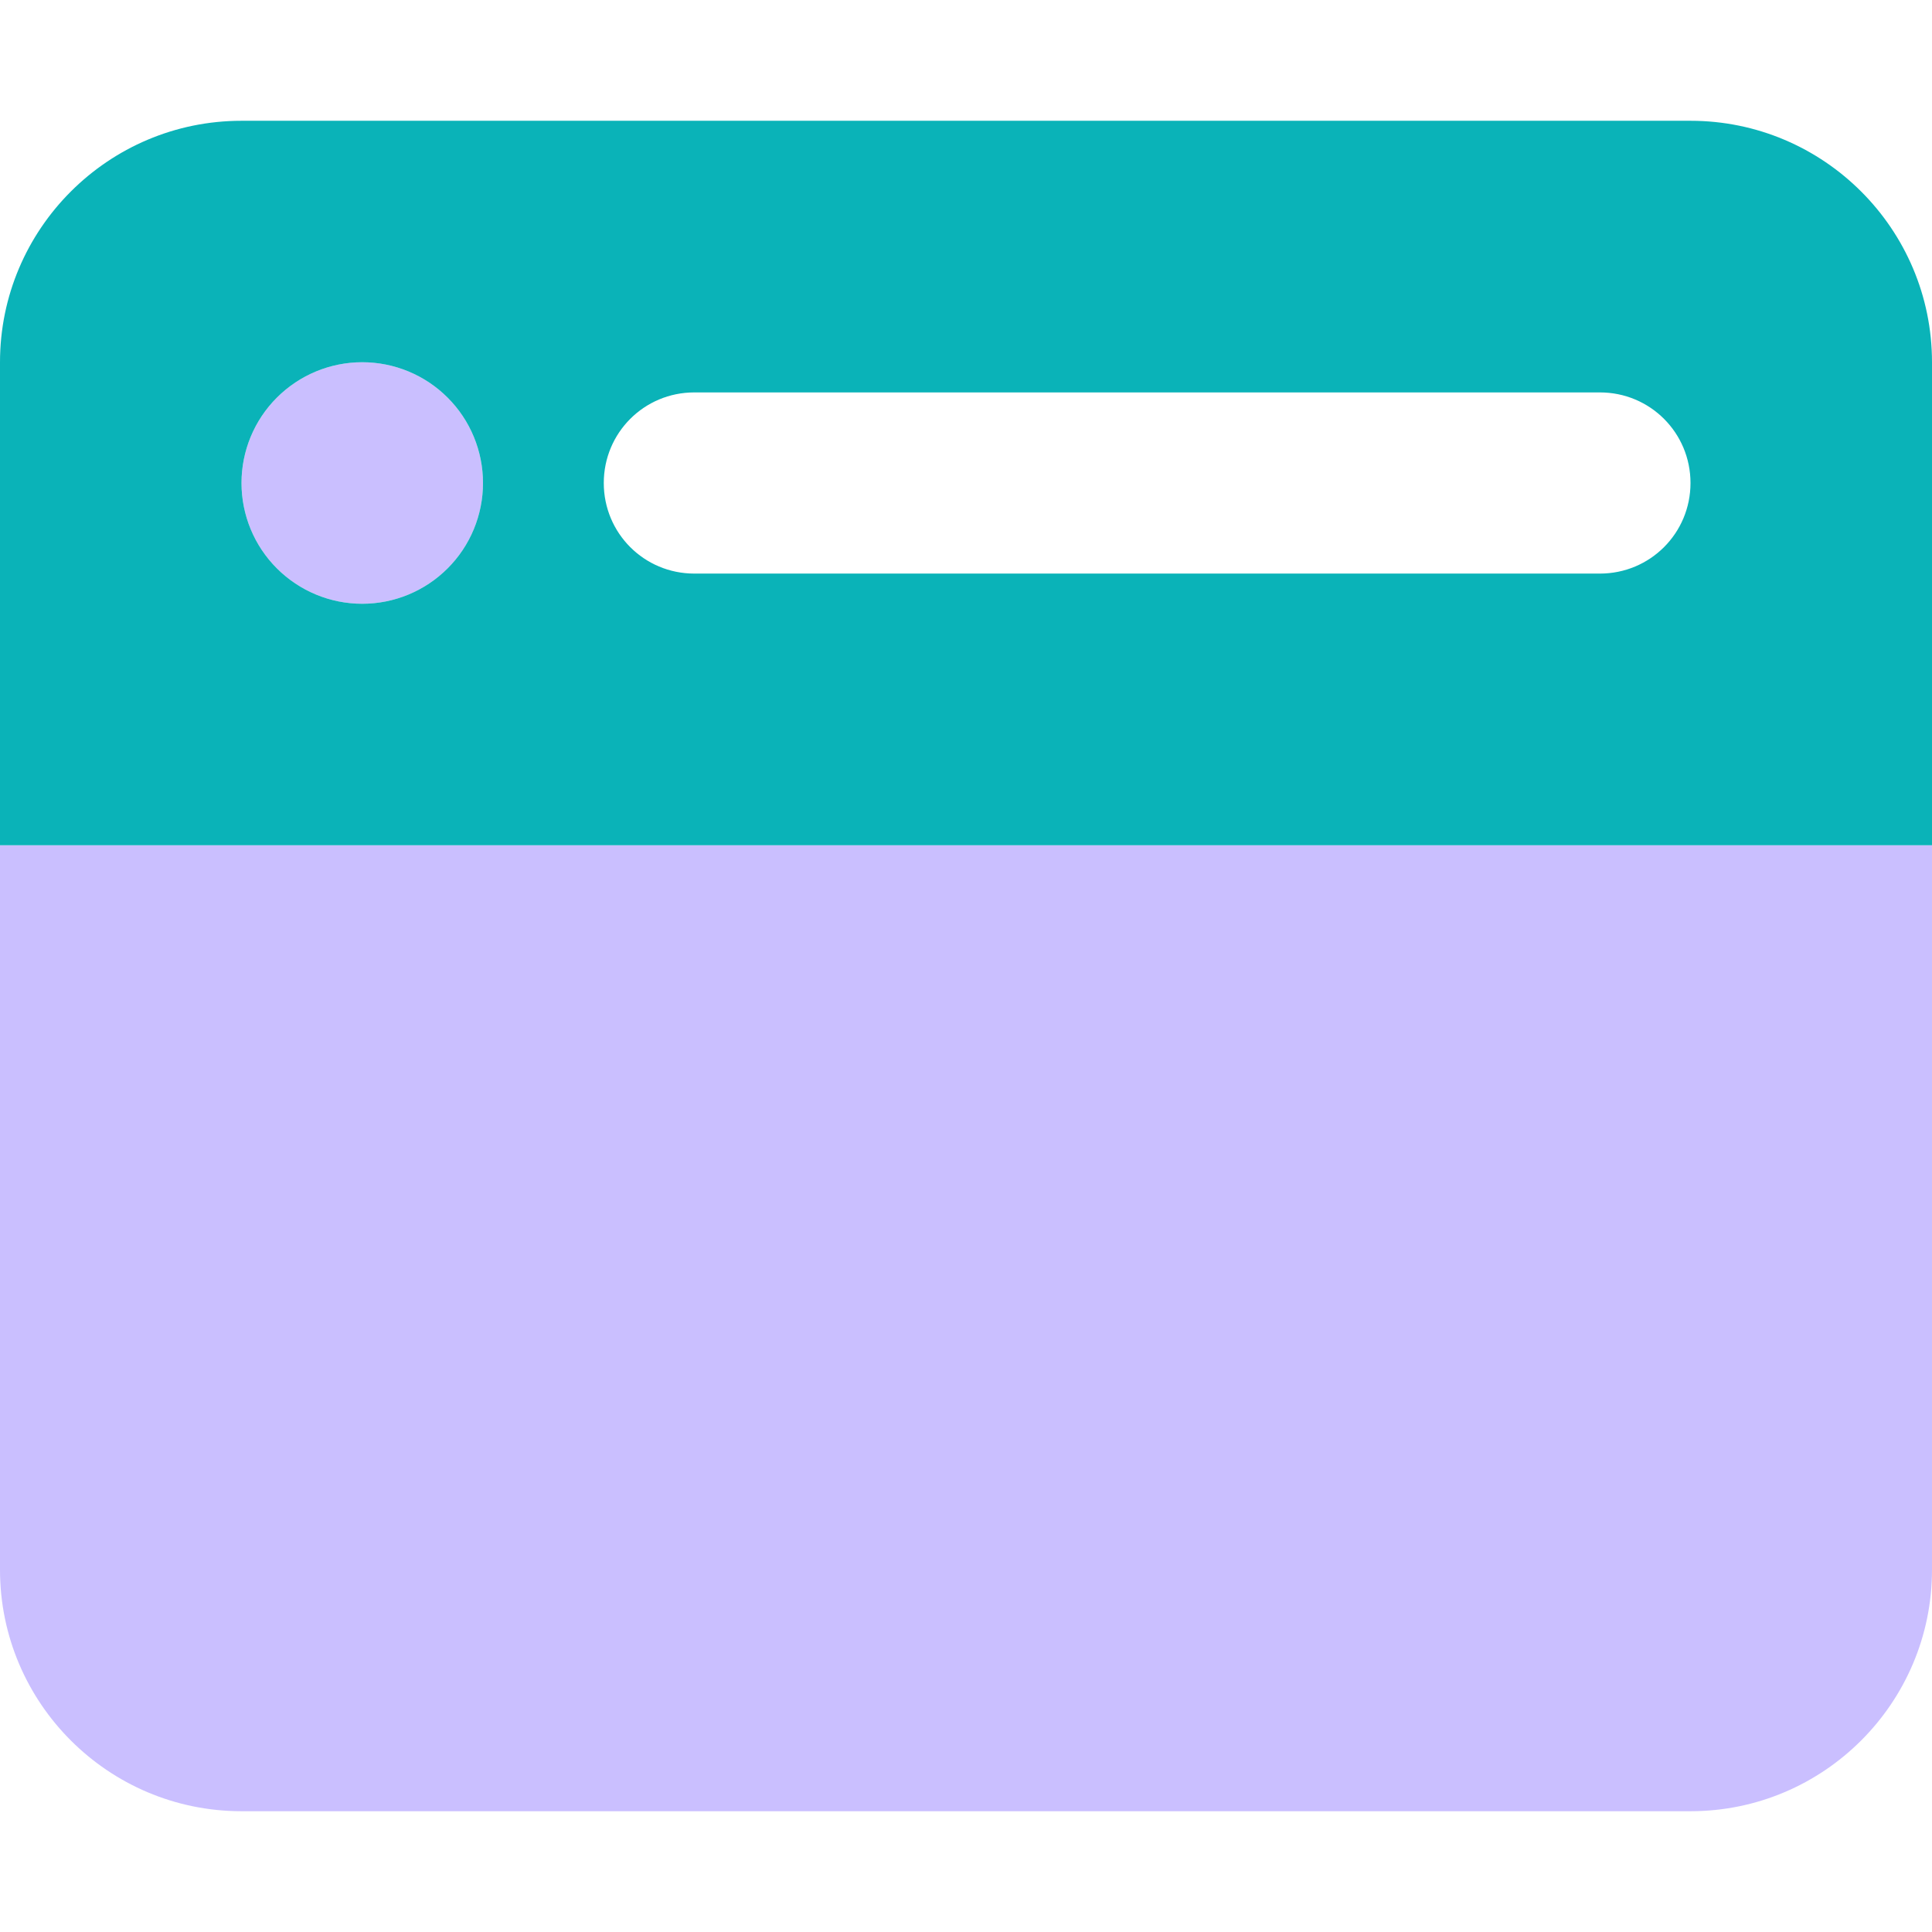
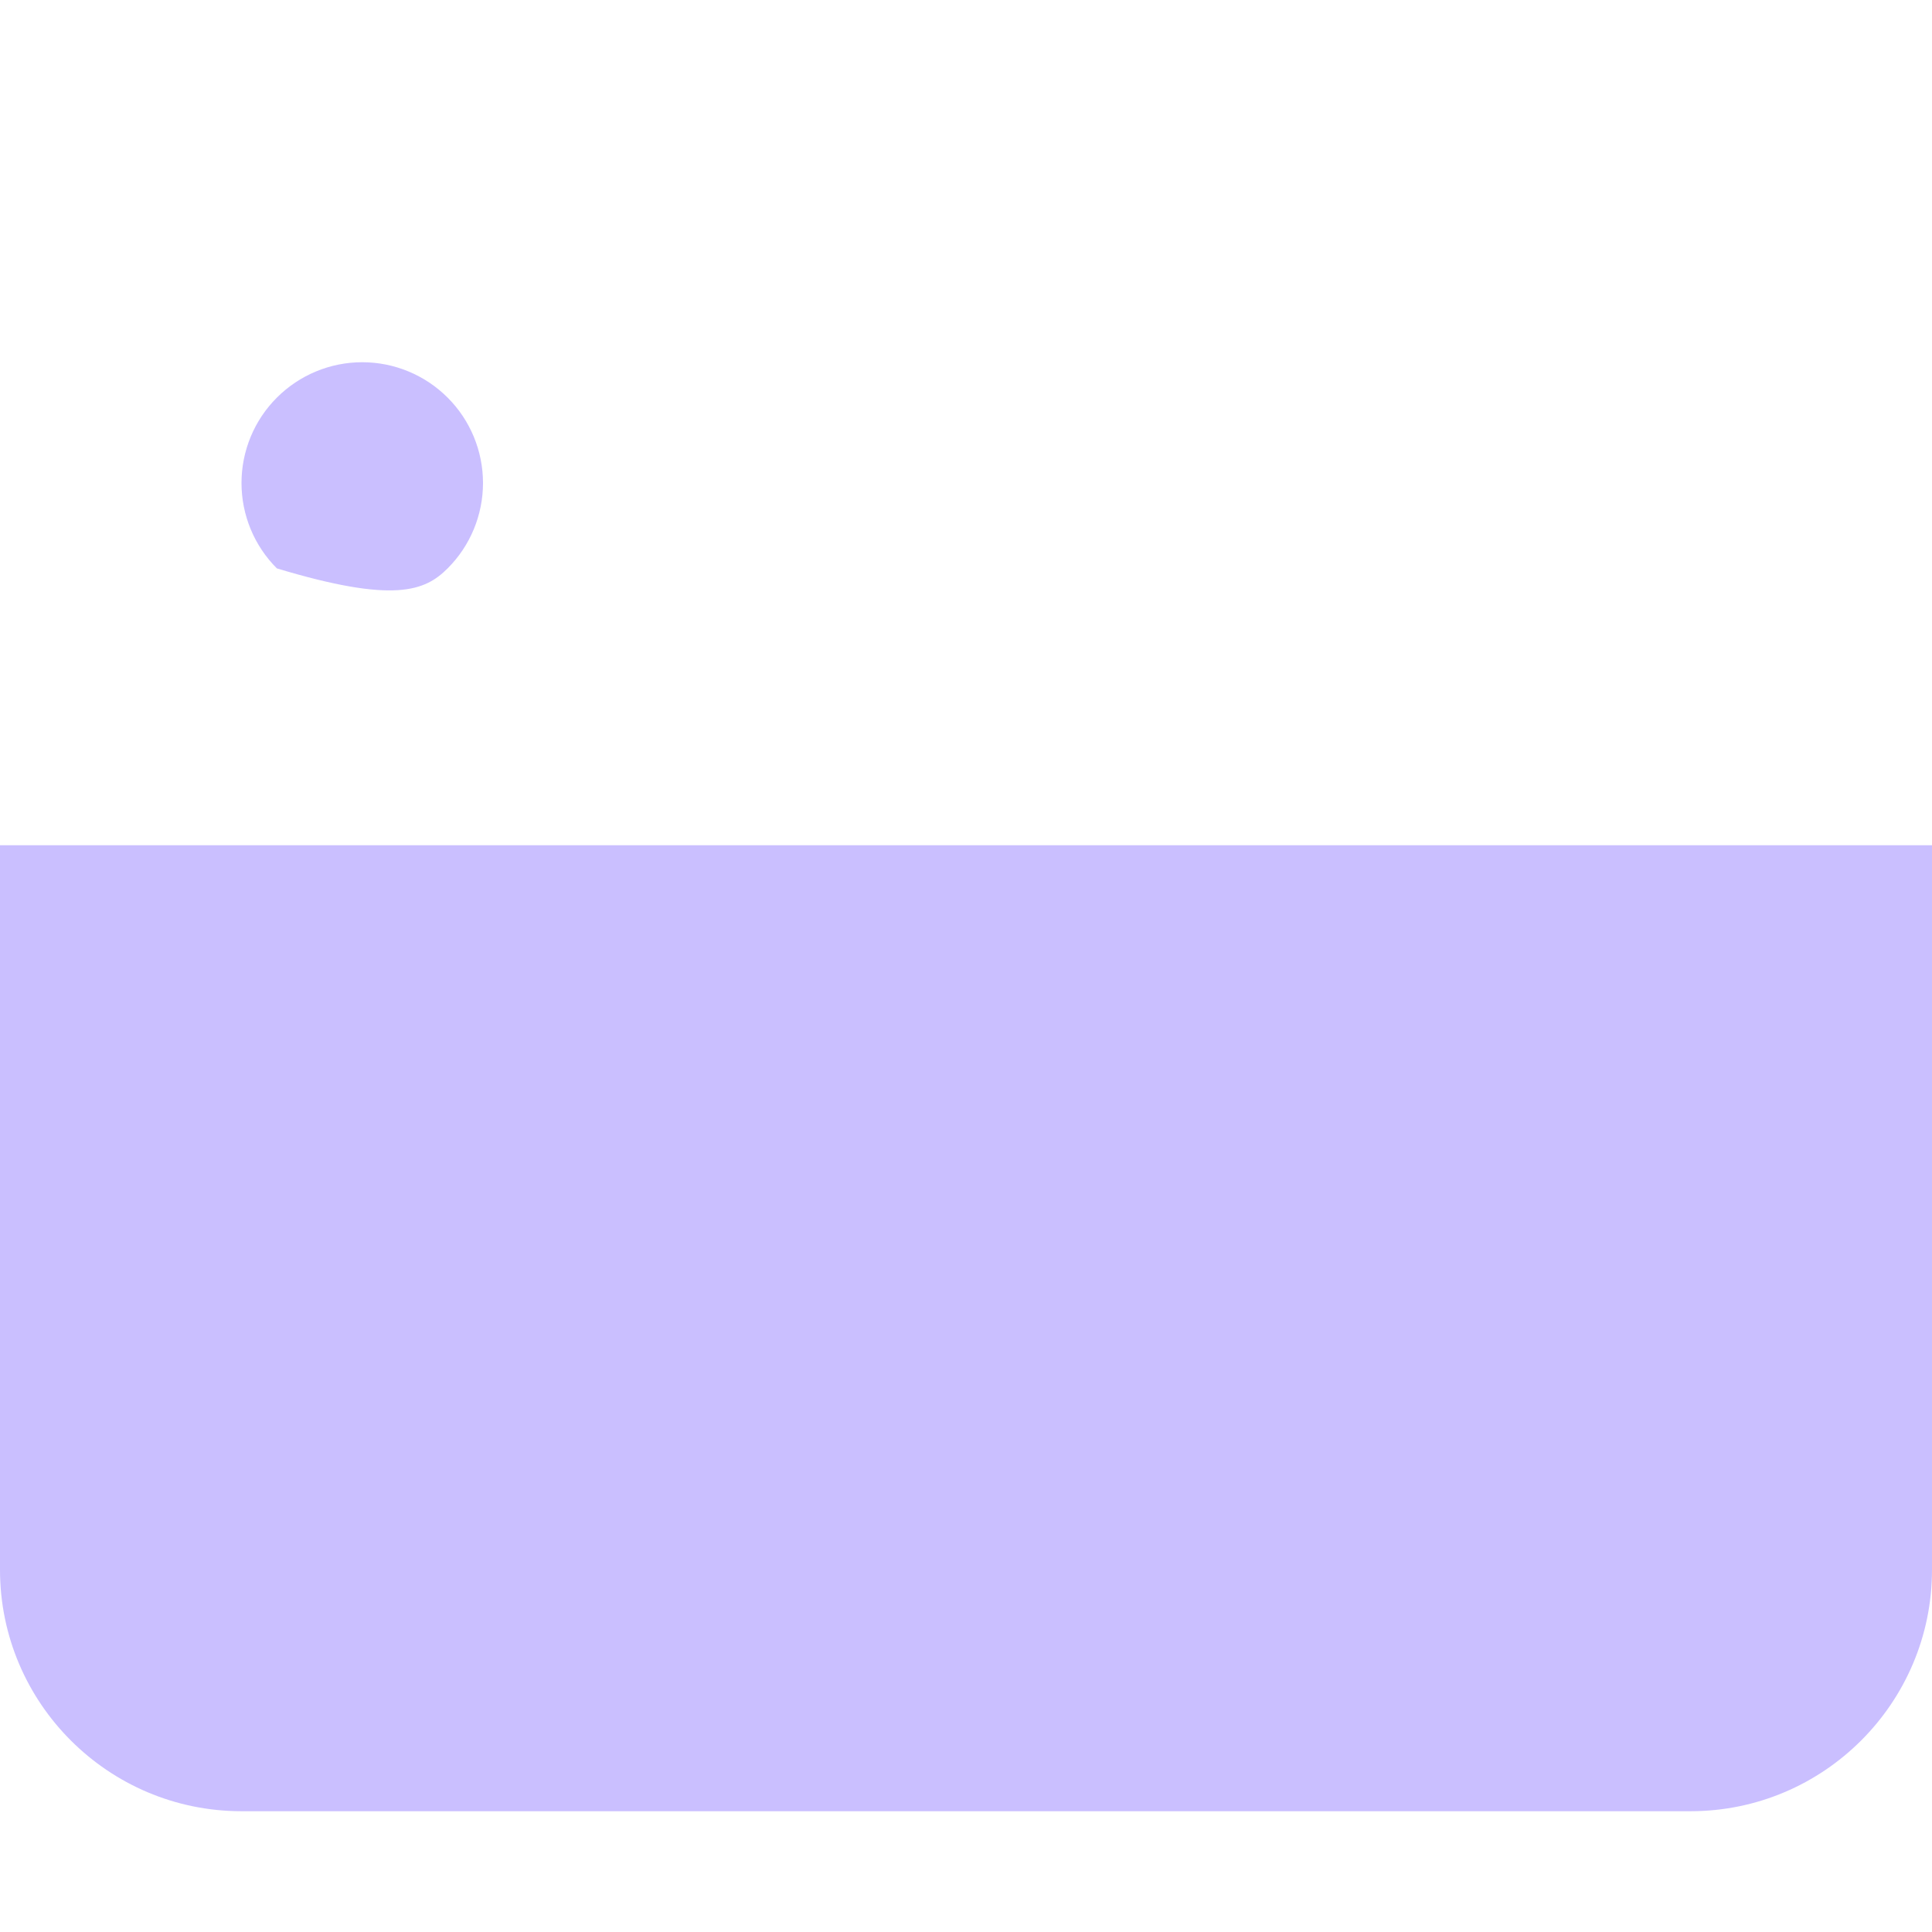
<svg xmlns="http://www.w3.org/2000/svg" width="35" height="35" viewBox="0 0 35 35" fill="none">
-   <path opacity="0.4" d="M6.562 6.562C5.982 6.562 5.426 6.793 5.016 7.203C4.605 7.613 4.375 8.17 4.375 8.75C4.375 9.33 4.605 9.887 5.016 10.297C5.426 10.707 5.982 10.938 6.562 10.938C7.143 10.938 7.699 10.707 8.109 10.297C8.52 9.887 8.75 9.33 8.75 8.75C8.75 8.17 8.52 7.613 8.109 7.203C7.699 6.793 7.143 6.562 6.562 6.562ZM30.625 32.812C33.038 32.812 35 30.851 35 28.438V15.312H0V28.438C0 30.851 1.962 32.812 4.375 32.812H30.625Z" fill="#7B61FF" />
-   <path d="M0 6.562C0 4.149 1.962 2.188 4.375 2.188H30.625C33.038 2.188 35 4.149 35 6.562V15.312H0V6.562ZM4.375 8.75C4.375 9.33 4.605 9.887 5.016 10.297C5.426 10.707 5.982 10.938 6.562 10.938C7.143 10.938 7.699 10.707 8.109 10.297C8.52 9.887 8.75 9.33 8.75 8.75C8.75 8.17 8.52 7.613 8.109 7.203C7.699 6.793 7.143 6.562 6.562 6.562C5.982 6.562 5.426 6.793 5.016 7.203C4.605 7.613 4.375 8.17 4.375 8.75ZM12.578 7.109C11.669 7.109 10.938 7.841 10.938 8.75C10.938 9.659 11.669 10.391 12.578 10.391H28.984C29.894 10.391 30.625 9.659 30.625 8.75C30.625 7.841 29.894 7.109 28.984 7.109H12.578Z" fill="#0AB3B8" />
+   <path opacity="0.4" d="M6.562 6.562C5.982 6.562 5.426 6.793 5.016 7.203C4.605 7.613 4.375 8.17 4.375 8.75C4.375 9.33 4.605 9.887 5.016 10.297C7.143 10.938 7.699 10.707 8.109 10.297C8.52 9.887 8.75 9.33 8.75 8.75C8.75 8.17 8.52 7.613 8.109 7.203C7.699 6.793 7.143 6.562 6.562 6.562ZM30.625 32.812C33.038 32.812 35 30.851 35 28.438V15.312H0V28.438C0 30.851 1.962 32.812 4.375 32.812H30.625Z" fill="#7B61FF" />
</svg>